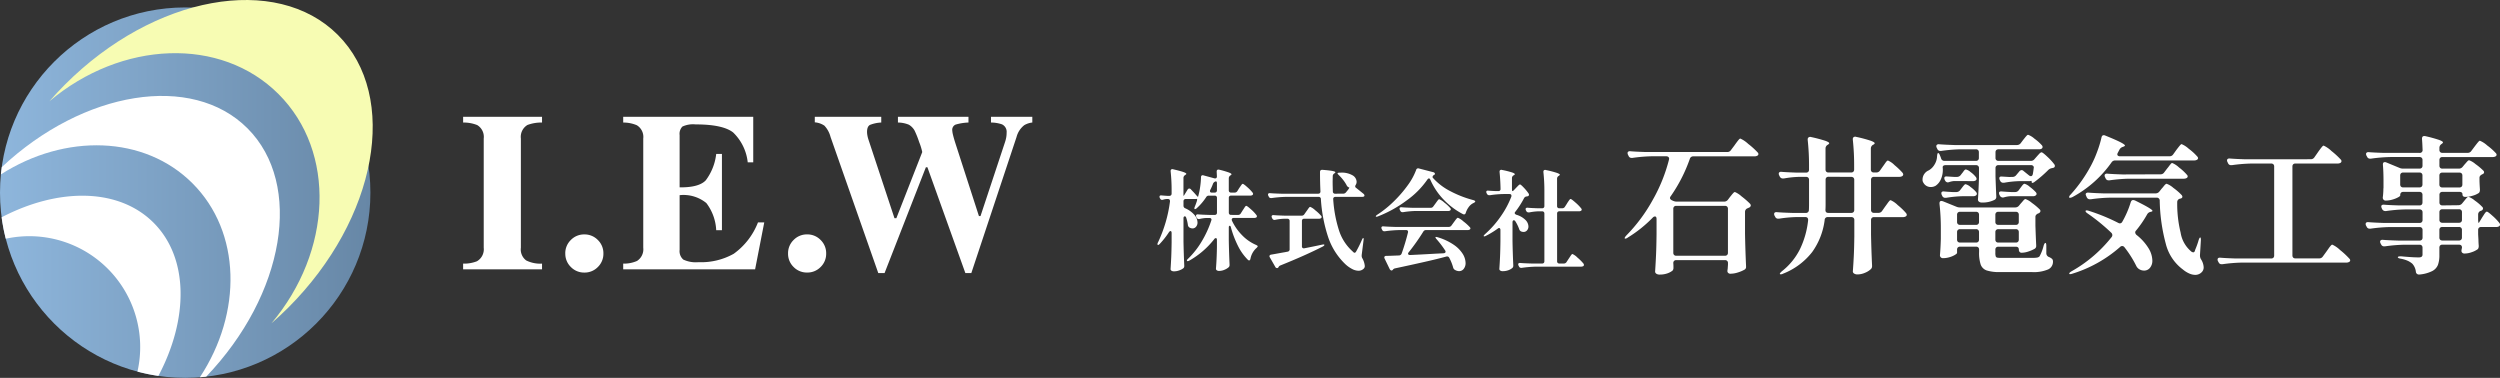
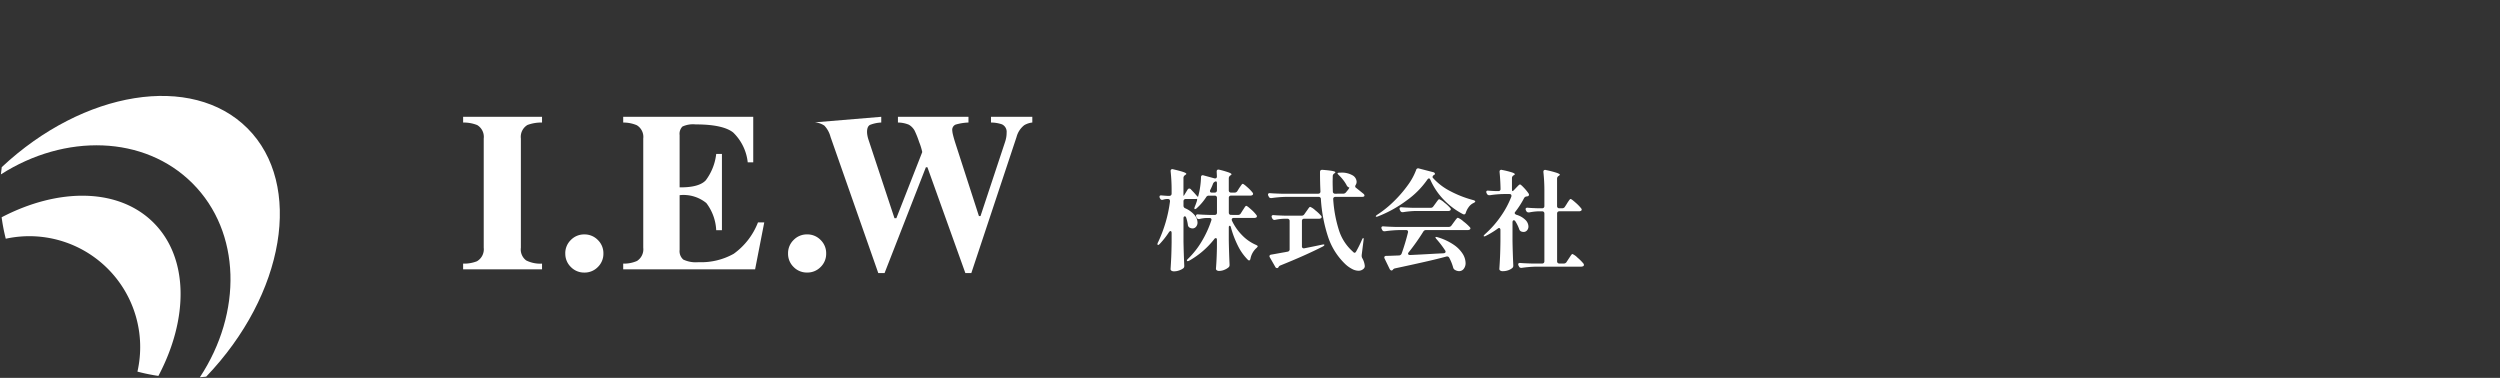
<svg xmlns="http://www.w3.org/2000/svg" width="321.23" height="48.55" viewBox="0 0 321.23 48.55">
  <rect x="0" y="0" width="321.23" height="48.55" fill="#333333" stroke="none" />
  <defs>
    <linearGradient id="linear-gradient" y1="0.5" x2="1" y2="0.5" gradientUnits="objectBoundingBox">
      <stop offset="0" stop-color="#8eb6dc" />
      <stop offset="1" stop-color="#6787a6" />
    </linearGradient>
  </defs>
  <g id="Group_22277" data-name="Group 22277" transform="translate(-74.893 -16.392)">
    <g id="Group_6" data-name="Group 6" transform="translate(41.116 16.392)">
      <g id="Group_5" data-name="Group 5" transform="translate(33.777)">
-         <circle id="Ellipse_1" data-name="Ellipse 1" cx="23.797" cy="23.797" r="23.797" transform="translate(0 0.956)" fill="url(#linear-gradient)" />
        <g id="Group_3" data-name="Group 3" transform="translate(6.345 0)">
          <g id="Group_2" data-name="Group 2" transform="translate(0 0)">
-             <path id="Path_1" data-name="Path 1" d="M165.189,105.234c-7.918-7.918-23.606-5.069-35.04,6.365q-1.061,1.061-2.023,2.169c9.255-7.8,22.021-8.349,29.45-.92s6.88,20.194-.92,29.45q1.106-.962,2.169-2.023C170.258,128.84,173.107,113.153,165.189,105.234Z" transform="translate(-128.125 -100.752)" fill="#f7fcb3" />
-           </g>
+             </g>
        </g>
        <g id="Group_4" data-name="Group 4" transform="translate(0.115 12.327)">
          <path id="Path_2" data-name="Path 2" d="M112.557,198.41c-7.133-7.133-21.057-4.852-31.573,4.988q-.064.463-.111.932c8.236-5.264,18.424-5.045,24.617,1.148,6.269,6.269,6.417,16.634.95,24.921.271-.021.541-.048.81-.078C117.359,219.766,119.766,205.619,112.557,198.41Z" transform="translate(-80.873 -194.25)" fill="#fff" />
          <path id="Path_3" data-name="Path 3" d="M101.114,294.97c-4.5-4.5-12.228-4.508-19.524-.7a23.7,23.7,0,0,0,.532,2.755A14.246,14.246,0,0,1,99.04,314.1a23.658,23.658,0,0,0,2.694.552C105.621,307.311,105.643,299.5,101.114,294.97Z" transform="translate(-81.495 -278.678)" fill="#fff" />
        </g>
      </g>
-       <path id="Path_41963" data-name="Path 41963" d="M-36.6-.736a4.471,4.471,0,0,0,1.77-.3,1.774,1.774,0,0,0,.878-1.742V-16.808a1.766,1.766,0,0,0-.835-1.728,4.7,4.7,0,0,0-1.812-.326V-19.6h10.139v.736a5.16,5.16,0,0,0-1.869.312,1.772,1.772,0,0,0-.85,1.742V-2.775a1.75,1.75,0,0,0,.68,1.628,4.02,4.02,0,0,0,2.039.411V0H-36.6Zm13.126-1.3a2.362,2.362,0,0,1,.715-1.735,2.362,2.362,0,0,1,1.735-.715,2.362,2.362,0,0,1,1.735.715,2.362,2.362,0,0,1,.715,1.735A2.362,2.362,0,0,1-19.286-.3a2.362,2.362,0,0,1-1.735.715A2.362,2.362,0,0,1-22.755-.3,2.362,2.362,0,0,1-23.47-2.039ZM-16.031,0V-.736a4.113,4.113,0,0,0,1.77-.34,1.775,1.775,0,0,0,.807-1.7V-16.808a1.752,1.752,0,0,0-.835-1.713,4.436,4.436,0,0,0-1.742-.34V-19.6H.678v5.848H-.03a6.261,6.261,0,0,0-1.876-3.837q-1.324-1.034-4.822-1.034a3.247,3.247,0,0,0-1.692.276,1.328,1.328,0,0,0-.361,1.1v6.712q2.478.028,3.356-.9A6.93,6.93,0,0,0-4.08-14.826h.736v9.8H-4.08a6.229,6.229,0,0,0-1.267-3.49A4.634,4.634,0,0,0-8.781-9.53v7.023a1.434,1.434,0,0,0,.474,1.253A3.784,3.784,0,0,0-6.36-.92,8.564,8.564,0,0,0-1.829-2,8.928,8.928,0,0,0,1.287-6.032h.807L.918,0ZM5.152-2.039a2.362,2.362,0,0,1,.715-1.735A2.362,2.362,0,0,1,7.6-4.489a2.362,2.362,0,0,1,1.735.715,2.362,2.362,0,0,1,.715,1.735A2.362,2.362,0,0,1,9.337-.3,2.362,2.362,0,0,1,7.6.411,2.362,2.362,0,0,1,5.867-.3,2.362,2.362,0,0,1,5.152-2.039ZM17.127-19.6v.736a4.493,4.493,0,0,0-1.437.3q-.389.2-.389.906a2.6,2.6,0,0,0,.042.432,3.92,3.92,0,0,0,.127.517L18.826-6.57h.241l3.328-8.5a7.509,7.509,0,0,0-.4-1.289,11.4,11.4,0,0,0-.6-1.5,2.048,2.048,0,0,0-.715-.722,3.8,3.8,0,0,0-1.409-.283V-19.6h9.063v.736a6.653,6.653,0,0,0-1.664.269.732.732,0,0,0-.418.765,3.05,3.05,0,0,0,.092.545q.092.4.319,1.112l3.016,9.332h.2l3.158-9.53a4.371,4.371,0,0,0,.142-.545,3.374,3.374,0,0,0,.057-.644,1.057,1.057,0,0,0-.609-1.076,4.421,4.421,0,0,0-1.4-.227V-19.6h5.31v.736a2.6,2.6,0,0,0-1.034.34,2.842,2.842,0,0,0-.991,1.515L28.7.481h-.765L23.06-13.112h-.2L17.552.481h-.807L10.613-17.006a3.339,3.339,0,0,0-.793-1.458,2.565,2.565,0,0,0-1.232-.425V-19.6Z" transform="translate(129.884 34.608)" fill="#fff" />
+       <path id="Path_41963" data-name="Path 41963" d="M-36.6-.736a4.471,4.471,0,0,0,1.77-.3,1.774,1.774,0,0,0,.878-1.742V-16.808a1.766,1.766,0,0,0-.835-1.728,4.7,4.7,0,0,0-1.812-.326V-19.6h10.139v.736a5.16,5.16,0,0,0-1.869.312,1.772,1.772,0,0,0-.85,1.742V-2.775a1.75,1.75,0,0,0,.68,1.628,4.02,4.02,0,0,0,2.039.411V0H-36.6Zm13.126-1.3a2.362,2.362,0,0,1,.715-1.735,2.362,2.362,0,0,1,1.735-.715,2.362,2.362,0,0,1,1.735.715,2.362,2.362,0,0,1,.715,1.735A2.362,2.362,0,0,1-19.286-.3a2.362,2.362,0,0,1-1.735.715A2.362,2.362,0,0,1-22.755-.3,2.362,2.362,0,0,1-23.47-2.039ZM-16.031,0V-.736a4.113,4.113,0,0,0,1.77-.34,1.775,1.775,0,0,0,.807-1.7V-16.808a1.752,1.752,0,0,0-.835-1.713,4.436,4.436,0,0,0-1.742-.34V-19.6H.678v5.848H-.03a6.261,6.261,0,0,0-1.876-3.837q-1.324-1.034-4.822-1.034a3.247,3.247,0,0,0-1.692.276,1.328,1.328,0,0,0-.361,1.1v6.712q2.478.028,3.356-.9A6.93,6.93,0,0,0-4.08-14.826h.736v9.8H-4.08a6.229,6.229,0,0,0-1.267-3.49A4.634,4.634,0,0,0-8.781-9.53v7.023a1.434,1.434,0,0,0,.474,1.253A3.784,3.784,0,0,0-6.36-.92,8.564,8.564,0,0,0-1.829-2,8.928,8.928,0,0,0,1.287-6.032h.807L.918,0ZM5.152-2.039a2.362,2.362,0,0,1,.715-1.735A2.362,2.362,0,0,1,7.6-4.489a2.362,2.362,0,0,1,1.735.715,2.362,2.362,0,0,1,.715,1.735A2.362,2.362,0,0,1,9.337-.3,2.362,2.362,0,0,1,7.6.411,2.362,2.362,0,0,1,5.867-.3,2.362,2.362,0,0,1,5.152-2.039ZM17.127-19.6v.736a4.493,4.493,0,0,0-1.437.3q-.389.2-.389.906a2.6,2.6,0,0,0,.042.432,3.92,3.92,0,0,0,.127.517L18.826-6.57h.241l3.328-8.5a7.509,7.509,0,0,0-.4-1.289,11.4,11.4,0,0,0-.6-1.5,2.048,2.048,0,0,0-.715-.722,3.8,3.8,0,0,0-1.409-.283V-19.6h9.063v.736a6.653,6.653,0,0,0-1.664.269.732.732,0,0,0-.418.765,3.05,3.05,0,0,0,.092.545q.092.4.319,1.112l3.016,9.332h.2l3.158-9.53a4.371,4.371,0,0,0,.142-.545,3.374,3.374,0,0,0,.057-.644,1.057,1.057,0,0,0-.609-1.076,4.421,4.421,0,0,0-1.4-.227V-19.6h5.31v.736a2.6,2.6,0,0,0-1.034.34,2.842,2.842,0,0,0-.991,1.515L28.7.481h-.765L23.06-13.112h-.2L17.552.481h-.807L10.613-17.006a3.339,3.339,0,0,0-.793-1.458,2.565,2.565,0,0,0-1.232-.425Z" transform="translate(129.884 34.608)" fill="#fff" />
      <path id="Path_41965" data-name="Path 41965" d="M10.976-5.992a.4.4,0,0,0,.35-.2l.238-.378q.07-.1.175-.266a2.552,2.552,0,0,1,.168-.245.168.168,0,0,1,.119-.077q.112,0,.609.448a4.824,4.824,0,0,1,.693.728.308.308,0,0,1,.07.168.2.2,0,0,1-.07.14.519.519,0,0,1-.28.07H10.43a.306.306,0,0,0-.2.056.186.186,0,0,0-.07.154.842.842,0,0,0,.028.14,6.767,6.767,0,0,0,1.316,1.883,5.551,5.551,0,0,0,1.764,1.225q.238.112.238.182a.6.6,0,0,1-.168.224,2.465,2.465,0,0,0-.77,1.372q-.042.224-.182.224a.268.268,0,0,1-.168-.1,6.706,6.706,0,0,1-1.26-1.778,12.9,12.9,0,0,1-.91-2.394q-.042-.182-.154-.182-.042,0-.077.056a.289.289,0,0,0-.035.154v1.666q.028,1.512.1,3.094V.462a.363.363,0,0,1-.112.266,1.855,1.855,0,0,1-.546.329,1.733,1.733,0,0,1-.672.147.5.5,0,0,1-.315-.084.246.246,0,0,1-.105-.2q.1-1.232.126-2.744v-.938q0-.252-.14-.252a.268.268,0,0,0-.21.14A10.861,10.861,0,0,1,4.718-.126Q4.48,0,4.41-.084A.057.057,0,0,1,4.4-.126q0-.1.154-.238A10.625,10.625,0,0,0,6.3-2.583,13.249,13.249,0,0,0,7.532-5.264.444.444,0,0,0,7.56-5.39a.186.186,0,0,0-.07-.154.306.306,0,0,0-.2-.056H6.958a4.49,4.49,0,0,0-.924.126.364.364,0,0,1-.112.014.3.3,0,0,1-.266-.182l-.042-.084a.373.373,0,0,1-.042-.168.154.154,0,0,1,.07-.133.282.282,0,0,1,.2-.035q.476.042,1.442.07h.686a.293.293,0,0,0,.217-.077.293.293,0,0,0,.077-.217v-1.89a.293.293,0,0,0-.077-.217.293.293,0,0,0-.217-.077H7.224a.375.375,0,0,0-.35.2A7.222,7.222,0,0,1,5.67-6.86a.4.4,0,0,1-.238.126q-.07,0-.07-.084a.587.587,0,0,1,.056-.238q.084-.2.14-.357t.1-.287q.112-.35.014-.35L5.5-8.036H4.256a.293.293,0,0,0-.217.077.293.293,0,0,0-.077.217v.56a.342.342,0,0,0,.224.336,3.294,3.294,0,0,1,1.2.875,1.543,1.543,0,0,1,.378.945.811.811,0,0,1-.189.553.583.583,0,0,1-.455.217A.82.82,0,0,1,4.69-4.4a.467.467,0,0,1-.168-.35,5.29,5.29,0,0,0-.21-.882Q4.256-5.81,4.13-5.81a.146.146,0,0,0-.119.063.279.279,0,0,0-.049.175v3q.028,1.512.1,3.094V.6a.345.345,0,0,1-.126.266,1.877,1.877,0,0,1-.532.273,1.964,1.964,0,0,1-.658.119.563.563,0,0,1-.329-.084A.239.239,0,0,1,2.3.98Q2.352.2,2.387-.56t.049-1.9v-1.2A.408.408,0,0,0,2.4-3.85.112.112,0,0,0,2.3-3.92q-.1,0-.21.154A10.572,10.572,0,0,1,.924-2.282q-.182.2-.28.126A.114.114,0,0,1,.616-2.24a.474.474,0,0,1,.07-.224,17.4,17.4,0,0,0,1.54-5.25V-7.77q0-.266-.28-.266H1.82a1.921,1.921,0,0,0-.462.084.842.842,0,0,1-.14.028.269.269,0,0,1-.252-.168l-.042-.07A.373.373,0,0,1,.882-8.33q0-.2.28-.168.238.028.742.056h.238a.293.293,0,0,0,.217-.077.293.293,0,0,0,.077-.217v-.336a22.477,22.477,0,0,0-.126-2.52v-.056a.221.221,0,0,1,.084-.189.268.268,0,0,1,.238-.021q.952.224,1.323.357t.371.231q0,.056-.112.126l-.056.042a.417.417,0,0,0-.2.35v2.016q0,.294.028.294H4l.49-.8a.253.253,0,0,1,.224-.14.282.282,0,0,1,.2.1q.07.084.266.287t.35.385a3.407,3.407,0,0,0,.294.308.057.057,0,0,0,.014-.042A8.627,8.627,0,0,0,6.1-9.576a10.44,10.44,0,0,0,.112-1.246.273.273,0,0,1,.084-.231.268.268,0,0,1,.238-.021l1.386.378a.364.364,0,0,0,.112.014q.224,0,.224-.266l-.028-.588v-.028q0-.252.224-.252a.364.364,0,0,1,.112.014,12.259,12.259,0,0,1,1.225.357q.343.133.343.231,0,.056-.112.126l-.056.042a.426.426,0,0,0-.182.35v1.54a.293.293,0,0,0,.077.217.293.293,0,0,0,.217.077h.462a.4.4,0,0,0,.35-.2l.224-.364q.07-.1.175-.252t.168-.231a.168.168,0,0,1,.119-.077q.112,0,.588.427a5.115,5.115,0,0,1,.672.693.308.308,0,0,1,.07.168.2.2,0,0,1-.084.154.519.519,0,0,1-.28.07H10.08a.293.293,0,0,0-.217.077.293.293,0,0,0-.077.217v1.89a.293.293,0,0,0,.077.217.293.293,0,0,0,.217.077Zm-3.01-2.87a.293.293,0,0,0,.217-.077.293.293,0,0,0,.077-.217v-.882a.411.411,0,0,0-.042-.217q-.042-.063-.154-.035a.542.542,0,0,0-.294.252,6.528,6.528,0,0,1-.364.826.348.348,0,0,0-.042.154q0,.2.252.2Zm16.506.14a.451.451,0,0,0,.364-.168l.252-.308a1.624,1.624,0,0,0,.147-.217q.049-.091.021-.105L25.2-9.534a.51.51,0,0,1-.28-.28,4.458,4.458,0,0,0-.441-.672,5.588,5.588,0,0,0-.553-.616q-.2-.2-.168-.252l.028-.028a.689.689,0,0,1,.266-.042h.084a2.79,2.79,0,0,1,1.561.35,1,1,0,0,1,.511.826.735.735,0,0,1-.112.392.385.385,0,0,0-.07.2.209.209,0,0,0,.112.182l.938.756a.311.311,0,0,1,.14.238.135.135,0,0,1-.084.126.6.6,0,0,1-.238.042h-3.4a.3.3,0,0,0-.231.084.275.275,0,0,0-.063.224,16.478,16.478,0,0,0,.721,3.927,6.129,6.129,0,0,0,1.687,2.695l.224.21a.2.2,0,0,0,.126.042q.1,0,.2-.182.378-.672.728-1.47.112-.266.182-.238.042.014.042.126a.87.87,0,0,1-.014.168l-.238,1.9v.1a.621.621,0,0,0,.07.28A2.49,2.49,0,0,1,27.258.56.454.454,0,0,1,27.132.9a.933.933,0,0,1-.686.28,1.8,1.8,0,0,1-.84-.238,3.863,3.863,0,0,1-.812-.574,8.568,8.568,0,0,1-2.24-3.5,19.283,19.283,0,0,1-.938-4.9.27.27,0,0,0-.294-.28H17.136a15.08,15.08,0,0,0-1.848.154H15.2a.288.288,0,0,1-.28-.182l-.056-.112a.373.373,0,0,1-.042-.168.154.154,0,0,1,.07-.133.282.282,0,0,1,.2-.035q.476.042,1.442.07h4.732q.294,0,.294-.308-.056-1.064-.056-2.478,0-.308.336-.28,1.638.126,1.638.308,0,.056-.1.126l-.056.042a.4.4,0,0,0-.182.35l-.014.686q0,.406.028,1.274a.27.27,0,0,0,.294.28ZM19.138-5.894a.4.4,0,0,0,.35-.182l.266-.378q.084-.112.189-.266a2.214,2.214,0,0,1,.175-.231.189.189,0,0,1,.126-.077,2.081,2.081,0,0,1,.644.434,5.309,5.309,0,0,1,.756.714.214.214,0,0,1,.07.154.2.2,0,0,1-.084.154.492.492,0,0,1-.266.07h-1.89a.293.293,0,0,0-.217.077.293.293,0,0,0-.077.217V-1.96a.258.258,0,0,0,.084.21.28.28,0,0,0,.238.042q1.148-.224,2.254-.462a1.837,1.837,0,0,1,.21-.028q.084,0,.1.056v.014q0,.084-.21.2Q19.642-.8,16.436.49A.427.427,0,0,0,16.2.672a.326.326,0,0,1-.056.084.176.176,0,0,1-.154.084A.26.26,0,0,1,15.75.672l-.686-1.2a.241.241,0,0,1-.056-.154q0-.168.224-.21.35-.056,1.484-.266.2-.028.616-.112A.3.3,0,0,0,17.6-1.6V-5.208a.293.293,0,0,0-.077-.217A.293.293,0,0,0,17.3-5.5h-.462a6.71,6.71,0,0,0-1.092.14l-.084.014a.314.314,0,0,1-.294-.2l-.042-.084a.373.373,0,0,1-.042-.168.154.154,0,0,1,.07-.133.282.282,0,0,1,.2-.035q.476.042,1.442.07ZM35.686-10.5q-.084-.182-.182-.182t-.2.14a10.949,10.949,0,0,1-2.674,2.695A15.645,15.645,0,0,1,28.966-5.81q-.252.1-.294.014V-5.81q0-.084.21-.224a13.5,13.5,0,0,0,2.086-1.68A15.547,15.547,0,0,0,32.76-9.779a8.121,8.121,0,0,0,1.092-1.981.268.268,0,0,1,.364-.2l1.834.476a.259.259,0,0,1,.161.084.211.211,0,0,1,.063.14q0,.084-.126.126-.182.14-.182.266a.151.151,0,0,0,.042.112A7.721,7.721,0,0,0,38.276-9.03,13.736,13.736,0,0,0,41.188-7.9a.8.8,0,0,1,.2.084.119.119,0,0,1,.063.1q-.014.1-.238.2a1.608,1.608,0,0,0-.6.511,2.557,2.557,0,0,0-.378.735q-.056.21-.224.21a.348.348,0,0,1-.154-.042,9.4,9.4,0,0,1-2.464-1.855A8.754,8.754,0,0,1,35.686-10.5Zm-1.848,4a11.7,11.7,0,0,0-1.652.154H32.1a.288.288,0,0,1-.28-.182l-.056-.112a.373.373,0,0,1-.042-.168.154.154,0,0,1,.07-.133.282.282,0,0,1,.2-.035q.476.042,1.442.07h2.282a.4.4,0,0,0,.35-.182l.266-.364.182-.252a2.887,2.887,0,0,1,.182-.231.189.189,0,0,1,.126-.077,2.173,2.173,0,0,1,.658.434,4.913,4.913,0,0,1,.756.7.214.214,0,0,1,.07.154.19.19,0,0,1-.056.14.386.386,0,0,1-.28.084ZM32.9-1.19a.29.29,0,0,0-.084.182.143.143,0,0,0,.07.119.338.338,0,0,0,.2.049q1.526-.07,3.178-.168l1.12-.056q.252-.028.252-.2a.261.261,0,0,0-.056-.168A12.376,12.376,0,0,0,36.484-2.87a.67.67,0,0,1-.154-.252q0-.042.084-.042a.812.812,0,0,1,.21.042,7.272,7.272,0,0,1,2.065.966A4.008,4.008,0,0,1,39.851-.973,2.3,2.3,0,0,1,40.208.182a1.163,1.163,0,0,1-.238.756.742.742,0,0,1-.6.294,1.087,1.087,0,0,1-.518-.154A.483.483,0,0,1,38.612.77a5.815,5.815,0,0,0-.5-1.246.3.3,0,0,0-.266-.182.364.364,0,0,0-.112.014q-1.064.294-2.793.686T31.178.868a.5.5,0,0,0-.28.14.4.4,0,0,1-.07.084.19.19,0,0,1-.14.056.211.211,0,0,1-.126-.056.413.413,0,0,1-.112-.14l-.644-1.33a.348.348,0,0,1-.042-.154.18.18,0,0,1,.063-.14.277.277,0,0,1,.189-.056l.532-.014,1.106-.042a.375.375,0,0,0,.336-.238,27.2,27.2,0,0,0,.812-2.7.31.31,0,0,0,.014-.1q0-.224-.266-.224H31.7a15.08,15.08,0,0,0-1.848.154h-.084a.288.288,0,0,1-.28-.182l-.056-.112a.348.348,0,0,1-.042-.154.168.168,0,0,1,.07-.147.282.282,0,0,1,.2-.035q.49.042,1.456.07h6.916a.415.415,0,0,0,.364-.182l.294-.406q.056-.07.182-.245a2.208,2.208,0,0,1,.21-.259.229.229,0,0,1,.14-.084,2.441,2.441,0,0,1,.7.462,6.086,6.086,0,0,1,.826.742.242.242,0,0,1,.084.168.191.191,0,0,1-.084.14.519.519,0,0,1-.28.07H35.14a.387.387,0,0,0-.364.2A27.739,27.739,0,0,1,32.9-1.19ZM46.606-5.166a.236.236,0,0,0-.2-.14.143.143,0,0,0-.119.07.338.338,0,0,0-.049.2v2.422q.028,1.526.1,3.08v.07a.375.375,0,0,1-.126.294,1.691,1.691,0,0,1-.518.287,2.046,2.046,0,0,1-.714.119.529.529,0,0,1-.322-.084.242.242,0,0,1-.112-.2q.056-.8.091-1.575t.049-1.967V-4.06a.311.311,0,0,0-.049-.182.143.143,0,0,0-.119-.07.29.29,0,0,0-.182.084,11.6,11.6,0,0,1-1.512.924q-.21.112-.28.042-.014,0-.014-.028,0-.056.182-.238A12.728,12.728,0,0,0,44.723-5.8a11.783,11.783,0,0,0,1.365-2.541.364.364,0,0,0,.014-.112q0-.224-.266-.224h-.742a13.267,13.267,0,0,0-1.764.154h-.07a.326.326,0,0,1-.308-.182l-.042-.084a.348.348,0,0,1-.042-.154q0-.2.266-.168.322.028.938.056h.336a.26.26,0,0,0,.294-.294q-.028-1.218-.126-2.156v-.056a.221.221,0,0,1,.084-.189.268.268,0,0,1,.238-.021,11.231,11.231,0,0,1,1.288.322q.35.126.35.224,0,.056-.112.126l-.056.028a.407.407,0,0,0-.2.364v1.358q0,.294.07.294t.21-.154l.252-.266q.07-.07.245-.252t.259-.182q.1,0,.5.427a5.743,5.743,0,0,1,.609.749.33.33,0,0,1,.042.14.2.2,0,0,1-.154.2.528.528,0,0,1-.168.028.428.428,0,0,0-.322.238,11.256,11.256,0,0,1-1.106,1.722.242.242,0,0,0-.084.168q0,.126.21.224a2.7,2.7,0,0,1,1.169.665,1.231,1.231,0,0,1,.385.833.737.737,0,0,1-.182.511.578.578,0,0,1-.448.2.914.914,0,0,1-.322-.07.479.479,0,0,1-.238-.294A4.683,4.683,0,0,0,46.606-5.166Zm6.02-1.68a.4.4,0,0,0,.35-.2l.252-.392q.056-.1.168-.266t.182-.252q.07-.084.126-.084.112,0,.63.462a5.7,5.7,0,0,1,.728.742.308.308,0,0,1,.07.168.191.191,0,0,1-.084.14.519.519,0,0,1-.28.07H52.262a.293.293,0,0,0-.217.077.293.293,0,0,0-.077.217V-.042a.293.293,0,0,0,.077.217.293.293,0,0,0,.217.077h.574a.4.4,0,0,0,.35-.2l.266-.406q.07-.1.182-.273a2.726,2.726,0,0,1,.182-.259q.07-.084.126-.084a2.113,2.113,0,0,1,.651.469,5.742,5.742,0,0,1,.763.763.261.261,0,0,1,.056.168.186.186,0,0,1-.07.154.621.621,0,0,1-.28.07H49.28a15.08,15.08,0,0,0-1.848.154h-.084a.288.288,0,0,1-.28-.182L47.012.518A.373.373,0,0,1,46.97.35a.154.154,0,0,1,.07-.133.282.282,0,0,1,.2-.035q.476.042,1.442.07h1.358a.293.293,0,0,0,.217-.077.293.293,0,0,0,.077-.217V-6.16a.293.293,0,0,0-.077-.217.293.293,0,0,0-.217-.077h-.5a7.153,7.153,0,0,0-1.148.14H48.3a.315.315,0,0,1-.294-.182l-.042-.084a.373.373,0,0,1-.042-.168.154.154,0,0,1,.07-.133.282.282,0,0,1,.2-.035q.434.042,1.316.07h.532a.293.293,0,0,0,.217-.077.293.293,0,0,0,.077-.217V-8.974a22.477,22.477,0,0,0-.126-2.52v-.056a.221.221,0,0,1,.084-.189.268.268,0,0,1,.238-.021,12.862,12.862,0,0,1,1.407.364q.385.14.385.238,0,.042-.112.126L52.164-11a.4.4,0,0,0-.2.35V-7.14a.293.293,0,0,0,.077.217.293.293,0,0,0,.217.077Z" transform="translate(181.884 33.608)" fill="#fff" />
-       <path id="Path_41964" data-name="Path 41964" d="M18.411-7.7a.613.613,0,0,0,.494-.228l.285-.38q.1-.114.209-.256a3.11,3.11,0,0,1,.228-.257.311.311,0,0,1,.19-.114,3.06,3.06,0,0,1,.855.561,10.067,10.067,0,0,1,1.083.941.411.411,0,0,1,.1.209.322.322,0,0,1-.171.266l-.247.114a.487.487,0,0,0-.323.456v2.793q.038,2.09.133,4.161V.646a.392.392,0,0,1-.209.4A4.1,4.1,0,0,1,20.2,1.4a3.129,3.129,0,0,1-.931.162.392.392,0,0,1-.361-.152.308.308,0,0,1-.057-.19A1.6,1.6,0,0,1,18.886.95q0-.019.038-.551V.209a.4.4,0,0,0-.1-.294.4.4,0,0,0-.294-.1H12.293a.4.4,0,0,0-.294.1.4.4,0,0,0-.1.294V.228q.019.19.019.437V.817a.507.507,0,0,1-.114.342,2.162,2.162,0,0,1-.674.361,2.912,2.912,0,0,1-.979.152.719.719,0,0,1-.437-.114.329.329,0,0,1-.152-.266Q9.633.209,9.681-.855t.066-2.679V-5.453q0-.342-.209-.342a.425.425,0,0,0-.285.152A16.326,16.326,0,0,1,6.042-3.078a.594.594,0,0,1-.3.133q-.095,0-.095-.057,0-.114.228-.361A20.854,20.854,0,0,0,9.263-7.932a20.928,20.928,0,0,0,2.08-5.159l.019-.114a.29.29,0,0,0-.1-.237.421.421,0,0,0-.275-.086H9.158a20.466,20.466,0,0,0-2.508.209H6.536a.39.39,0,0,1-.38-.247l-.076-.152a.506.506,0,0,1-.057-.228.209.209,0,0,1,.095-.181.382.382,0,0,1,.266-.047q.646.057,1.957.1H18.829a.546.546,0,0,0,.475-.247l.456-.608q.076-.114.266-.37t.3-.38q.114-.124.19-.124a3.684,3.684,0,0,1,1.007.684,9.518,9.518,0,0,1,1.2,1.083.328.328,0,0,1,.114.228.259.259,0,0,1-.114.19.744.744,0,0,1-.4.1H14.478a.444.444,0,0,0-.456.323A19.8,19.8,0,0,1,11.571-8.4a.418.418,0,0,0-.1.228q0,.171.247.3l.171.076a1.136,1.136,0,0,0,.475.095Zm.114,6.954a.4.4,0,0,0,.294-.1.4.4,0,0,0,.1-.294V-6.764a.4.4,0,0,0-.1-.294.4.4,0,0,0-.294-.1H12.293a.4.4,0,0,0-.294.1.4.4,0,0,0-.1.294V-1.14a.4.4,0,0,0,.1.294.4.4,0,0,0,.294.1Zm19.456-10.7a.546.546,0,0,0,.475-.247l.361-.513q.114-.152.256-.361a3.006,3.006,0,0,1,.237-.314.256.256,0,0,1,.171-.1,2.7,2.7,0,0,1,.855.6,9.13,9.13,0,0,1,1.007.959.418.418,0,0,1,.1.228.272.272,0,0,1-.114.209.7.7,0,0,1-.38.1H37.7a.4.4,0,0,0-.295.1.4.4,0,0,0-.1.295V-6.65a.4.4,0,0,0,.1.294.4.4,0,0,0,.295.1h.551a.546.546,0,0,0,.475-.247l.4-.57q.114-.152.276-.38a3.768,3.768,0,0,1,.257-.332.256.256,0,0,1,.171-.1,3.049,3.049,0,0,1,.912.636A8.128,8.128,0,0,1,41.8-6.232.418.418,0,0,1,41.9-6a.259.259,0,0,1-.114.19.7.7,0,0,1-.38.1H37.7a.4.4,0,0,0-.295.1.4.4,0,0,0-.1.294v1.805q.038,2,.133,4.009V.608a.493.493,0,0,1-.152.361,2.376,2.376,0,0,1-.76.475,2.435,2.435,0,0,1-.95.209.764.764,0,0,1-.447-.114.325.325,0,0,1-.161-.266q.076-1.026.124-2.014t.067-2.508V-5.32a.4.4,0,0,0-.1-.294.4.4,0,0,0-.294-.1h-3a.376.376,0,0,0-.418.38,8.962,8.962,0,0,1-1.605,4.113,8.809,8.809,0,0,1-3.753,2.784.6.6,0,0,1-.257.076.2.2,0,0,1-.142-.038V1.558q0-.076.247-.3A8.356,8.356,0,0,0,28.177-1.6,11.3,11.3,0,0,0,29.222-5.3v-.057q0-.361-.38-.361H27.8a16.927,16.927,0,0,0-2.318.209h-.114a.39.39,0,0,1-.38-.247l-.076-.133a.473.473,0,0,1-.057-.209q0-.285.38-.247.646.057,1.957.095h1.729a.367.367,0,0,0,.4-.38q.019-.266.019-.779v-3.078a.4.4,0,0,0-.1-.295.4.4,0,0,0-.294-.1h-.874a12.5,12.5,0,0,0-1.976.209h-.114a.428.428,0,0,1-.4-.247l-.076-.152a.506.506,0,0,1-.057-.228.209.209,0,0,1,.095-.181.382.382,0,0,1,.266-.047q.646.057,1.957.1h1.178a.4.4,0,0,0,.294-.1.4.4,0,0,0,.1-.295v-.38a30.5,30.5,0,0,0-.171-3.42v-.076a.3.3,0,0,1,.114-.256A.364.364,0,0,1,29.6-16a18.672,18.672,0,0,1,1.833.484q.5.181.5.314,0,.076-.152.171l-.057.038a.536.536,0,0,0-.266.475v2.679a.4.4,0,0,0,.1.295.4.4,0,0,0,.295.1h2.888a.4.4,0,0,0,.294-.1.4.4,0,0,0,.1-.295v-.4a30.5,30.5,0,0,0-.171-3.42v-.076a.3.3,0,0,1,.114-.256.364.364,0,0,1,.323-.029,16.982,16.982,0,0,1,1.862.494q.513.19.513.323,0,.076-.152.171l-.076.038a.552.552,0,0,0-.266.494v2.66a.4.4,0,0,0,.1.295.4.4,0,0,0,.295.1Zm-6.118.551a.4.4,0,0,0-.295.1.4.4,0,0,0-.1.295V-7.41q0,.494-.019.741v.057q0,.361.38.361h2.926a.4.4,0,0,0,.294-.1.4.4,0,0,0,.1-.294v-3.838a.4.4,0,0,0-.1-.295.4.4,0,0,0-.294-.1Zm23.6.019a.58.58,0,0,0,.494-.228l.4-.475a.421.421,0,0,1,.3-.171.345.345,0,0,1,.247.114l.684.551a.46.46,0,0,0,.247.114q.209,0,.266-.3.076-.437.1-.684l.019-.114a.29.29,0,0,0-.1-.238.421.421,0,0,0-.276-.086H53.694a.4.4,0,0,0-.295.1.4.4,0,0,0-.1.295v1.064q.057,1.672.1,2.508v.1a.408.408,0,0,1-.19.38,3.363,3.363,0,0,1-1.653.361.561.561,0,0,1-.389-.114.352.352,0,0,1-.124-.266q.076-1.045.133-2.812v-1.216a.4.4,0,0,0-.1-.295.4.4,0,0,0-.295-.1H46.911q-.4,0-.4.285a1.434,1.434,0,0,1,.019.266,2.97,2.97,0,0,1-.257,1.283,1.932,1.932,0,0,1-.655.807,1.231,1.231,0,0,1-.646.171,1.076,1.076,0,0,1-.5-.123,1.037,1.037,0,0,1-.389-.351L44-10.184a.675.675,0,0,1-.076-.3v-.095a1.294,1.294,0,0,1,.8-1.14,2.018,2.018,0,0,0,.732-.732,2.135,2.135,0,0,0,.333-1.073q.038-.418.133-.418.133,0,.247.323a2.787,2.787,0,0,1,.133.342.436.436,0,0,0,.437.342h4.028a.4.4,0,0,0,.295-.1.4.4,0,0,0,.1-.295v-.7a.4.4,0,0,0-.1-.294.4.4,0,0,0-.295-.1H48.83a20.466,20.466,0,0,0-2.508.209h-.114a.39.39,0,0,1-.38-.247l-.076-.152a.473.473,0,0,1-.057-.209.227.227,0,0,1,.1-.2.382.382,0,0,1,.266-.048q.665.057,1.976.1H56.05a.6.6,0,0,0,.494-.247l.3-.4.228-.285a3.64,3.64,0,0,1,.247-.285.262.262,0,0,1,.171-.1,2.528,2.528,0,0,1,.817.5,6,6,0,0,1,.95.845.411.411,0,0,1,.095.209.291.291,0,0,1-.095.209.632.632,0,0,1-.342.1H53.694a.4.4,0,0,0-.295.1.4.4,0,0,0-.1.294v.7a.4.4,0,0,0,.1.295.4.4,0,0,0,.295.1h4.123a.58.58,0,0,0,.494-.228l.285-.323q.1-.114.3-.333t.323-.219q.133,0,.731.561a7.31,7.31,0,0,1,.9.979.327.327,0,0,1,.076.209.244.244,0,0,1-.209.247l-.152.038a.875.875,0,0,0-.475.228,15.955,15.955,0,0,1-1.748,1.52.678.678,0,0,1-.285.152.106.106,0,0,1-.1-.057.188.188,0,0,1-.01-.133v-.019q0-.076-.152-.038a.576.576,0,0,1-.171.019H56.373a12.5,12.5,0,0,0-1.976.209h-.114a.415.415,0,0,1-.38-.247l-.057-.114a.506.506,0,0,1-.057-.228q0-.247.361-.209l.931.057Zm-7.486.532a2.454,2.454,0,0,0-.627.133.6.6,0,0,1-.171.038.4.4,0,0,1-.361-.247l-.038-.076a.506.506,0,0,1-.057-.228q0-.247.361-.209l.893.057h.361a.6.6,0,0,0,.494-.247L49-11.343a1.638,1.638,0,0,0,.161-.209,1.214,1.214,0,0,1,.181-.218.232.232,0,0,1,.152-.067,1.5,1.5,0,0,1,.608.342,3.234,3.234,0,0,1,.665.627.434.434,0,0,1,.1.247.236.236,0,0,1-.076.171.567.567,0,0,1-.38.114ZM55.252-8.4a3.889,3.889,0,0,0-.874.152.494.494,0,0,1-.152.019.434.434,0,0,1-.361-.228l-.057-.114a.506.506,0,0,1-.057-.228q0-.247.38-.209.4.038,1.159.076H55.8a.564.564,0,0,0,.494-.247l.209-.285.171-.228a1.583,1.583,0,0,1,.2-.228.251.251,0,0,1,.161-.076,1.788,1.788,0,0,1,.675.4,5.329,5.329,0,0,1,.769.684.411.411,0,0,1,.1.209.236.236,0,0,1-.076.171.477.477,0,0,1-.38.133ZM48.26-8.93a.6.6,0,0,0,.494-.247l.19-.247q.076-.1.161-.209a1.946,1.946,0,0,1,.181-.209.262.262,0,0,1,.171-.1,1.626,1.626,0,0,1,.636.361,3.94,3.94,0,0,1,.713.646.418.418,0,0,1,.1.228.272.272,0,0,1-.114.209.541.541,0,0,1-.323.1H49.115a15.212,15.212,0,0,0-2.166.209h-.114a.415.415,0,0,1-.38-.247L46.4-8.55a.506.506,0,0,1-.057-.228q0-.266.361-.228t1.083.076Zm7.562,1.976a.613.613,0,0,0,.494-.228l.247-.3q.095-.095.285-.323t.3-.228a2.6,2.6,0,0,1,.826.494,7.61,7.61,0,0,1,1,.836.291.291,0,0,1,.1.209.316.316,0,0,1-.152.247.418.418,0,0,1-.171.076.833.833,0,0,0-.247.19.416.416,0,0,0-.076.266v1.1q.057,1.691.1,2.489v.1a.408.408,0,0,1-.19.38,4.266,4.266,0,0,1-.807.352,2.773,2.773,0,0,1-.865.161.341.341,0,0,1-.266-.1.422.422,0,0,1-.1-.295q0-.38-.4-.38H53.675a.4.4,0,0,0-.294.1.4.4,0,0,0-.1.294v.38a1.5,1.5,0,0,0,.047.465.258.258,0,0,0,.181.162A2.111,2.111,0,0,0,54-.475h4.066a3.294,3.294,0,0,0,.589-.038.578.578,0,0,0,.3-.152,5.675,5.675,0,0,0,.532-1.387q.114-.342.228-.342t.114.4v.931a.524.524,0,0,0,.323.475,1.308,1.308,0,0,1,.437.266.525.525,0,0,1,.095.342,1.076,1.076,0,0,1-.618.988,4.7,4.7,0,0,1-2.118.342H53.884a5.256,5.256,0,0,1-1.72-.209A1.257,1.257,0,0,1,51.4.4a4.834,4.834,0,0,1-.209-1.653V-1.52a.4.4,0,0,0-.1-.294.4.4,0,0,0-.294-.1H48.754a.4.4,0,0,0-.294.1.4.4,0,0,0-.1.294v.4q0,.1-.276.266a2.852,2.852,0,0,1-.694.294,2.876,2.876,0,0,1-.817.124.4.4,0,0,1-.313-.114.381.381,0,0,1-.1-.266q.076-.817.114-2.09V-4.161a27.836,27.836,0,0,0-.171-3.249v-.076q0-.3.247-.3a1.142,1.142,0,0,1,.19.038l1.729.7a1.136,1.136,0,0,0,.475.095ZM50.787-4.712a.4.4,0,0,0,.294-.1.4.4,0,0,0,.1-.294V-6a.4.4,0,0,0-.1-.294.4.4,0,0,0-.294-.1H48.754a.4.4,0,0,0-.294.1.4.4,0,0,0-.1.294v.893a.4.4,0,0,0,.1.294.4.4,0,0,0,.294.1Zm5.111,0a.4.4,0,0,0,.294-.1.4.4,0,0,0,.1-.294V-6a.4.4,0,0,0-.1-.294.4.4,0,0,0-.294-.1H53.675a.4.4,0,0,0-.294.1.4.4,0,0,0-.1.294v.893a.4.4,0,0,0,.1.294.4.4,0,0,0,.294.1Zm-7.144.551a.4.4,0,0,0-.294.1.4.4,0,0,0-.1.294v.931a.4.4,0,0,0,.1.295.4.4,0,0,0,.294.1h2.033a.4.4,0,0,0,.294-.1.4.4,0,0,0,.1-.295v-.931a.4.4,0,0,0-.1-.294.4.4,0,0,0-.294-.1Zm4.921,0a.4.4,0,0,0-.294.1.4.4,0,0,0-.1.294v.931a.4.4,0,0,0,.1.295.4.4,0,0,0,.294.1H55.9a.4.4,0,0,0,.294-.1.4.4,0,0,0,.1-.295v-.931a.4.4,0,0,0-.1-.294.4.4,0,0,0-.294-.1Zm21.983-9.367a.546.546,0,0,0,.475-.247l.38-.532q.114-.152.247-.323t.256-.314q.124-.143.2-.143a3.136,3.136,0,0,1,.922.6,6.758,6.758,0,0,1,1.074.978.328.328,0,0,1,.114.228.259.259,0,0,1-.114.19.7.7,0,0,1-.38.1H68.685a.546.546,0,0,0-.475.247,14.646,14.646,0,0,1-5.035,4.465q-.3.133-.4.057a.077.077,0,0,1-.019-.057.519.519,0,0,1,.19-.323,18.35,18.35,0,0,0,2.66-3.8,13.653,13.653,0,0,0,.769-1.748,13.9,13.9,0,0,0,.542-1.786q.057-.3.3-.3a.473.473,0,0,1,.209.057q2.508,1.007,2.508,1.273,0,.057-.171.133l-.1.038a.728.728,0,0,0-.418.323L69.027-14a.481.481,0,0,0-.076.228.209.209,0,0,0,.1.181.422.422,0,0,0,.247.066ZM74.5-11.21a.546.546,0,0,0,.475-.247l.361-.475q.114-.133.238-.3t.237-.3q.114-.133.19-.133a2.837,2.837,0,0,1,.874.57,6.4,6.4,0,0,1,1.007.931.328.328,0,0,1,.114.228.259.259,0,0,1-.114.19.7.7,0,0,1-.38.1H70.452a20.466,20.466,0,0,0-2.508.209H67.83a.39.39,0,0,1-.38-.247l-.076-.152a.506.506,0,0,1-.057-.228.209.209,0,0,1,.1-.181.382.382,0,0,1,.266-.048q.646.057,1.957.1Zm-.646,2.451a.613.613,0,0,0,.494-.228l.3-.38a3.277,3.277,0,0,0,.237-.276,2.241,2.241,0,0,1,.238-.266.272.272,0,0,1,.171-.086,2.811,2.811,0,0,1,.865.532,7.5,7.5,0,0,1,1.054.912.411.411,0,0,1,.1.209.228.228,0,0,1-.19.228.306.306,0,0,1-.133.038.447.447,0,0,0-.342.456,15.537,15.537,0,0,0,.437,3.9,3.963,3.963,0,0,0,1.406,2.461.6.6,0,0,0,.209.076h.038a.265.265,0,0,0,.181-.2,1.674,1.674,0,0,1,.066-.2A9.777,9.777,0,0,0,79.4-2.755q.114-.342.209-.342.095.038.076.4L79.572-.836v.095a.946.946,0,0,0,.114.418A2.086,2.086,0,0,1,80.047.741a.862.862,0,0,1-.171.532,1.133,1.133,0,0,1-.912.437,1.929,1.929,0,0,1-.8-.19,3.371,3.371,0,0,1-.779-.494,5.888,5.888,0,0,1-2.214-3.344,22.856,22.856,0,0,1-.77-5.491.372.372,0,0,0-.418-.4H68.039A19.685,19.685,0,0,0,65.531-8h-.1a.428.428,0,0,1-.4-.247L64.961-8.4a1.058,1.058,0,0,1-.076-.228.209.209,0,0,1,.095-.181.382.382,0,0,1,.266-.048q.646.057,1.957.1ZM71.364-3.99a.345.345,0,0,0-.114.247.48.48,0,0,0,.171.323A6.507,6.507,0,0,1,72.969-1.7a3.165,3.165,0,0,1,.484,1.549,1.425,1.425,0,0,1-.3.95.953.953,0,0,1-.76.361,1.2,1.2,0,0,1-.646-.19A1.015,1.015,0,0,1,71.4.589a13.558,13.558,0,0,0-1.52-2.413.382.382,0,0,0-.3-.171.365.365,0,0,0-.266.114,16.733,16.733,0,0,1-6.137,3.439q-.342.114-.4.019V1.539q0-.114.285-.285A17.436,17.436,0,0,0,68.21-3.135a.4.4,0,0,0,.1-.266.418.418,0,0,0-.133-.3,24.635,24.635,0,0,0-3.059-2.489q-.247-.171-.247-.285,0-.1.133-.1a.938.938,0,0,1,.285.057,24.5,24.5,0,0,1,3.762,1.539.583.583,0,0,0,.228.076A.381.381,0,0,0,69.6-5.13,12.2,12.2,0,0,0,70.68-7.638q.095-.266.3-.266a.744.744,0,0,1,.247.057q2.242,1.1,2.242,1.33,0,.076-.171.114l-.076.019a.648.648,0,0,0-.418.285A14,14,0,0,1,71.364-3.99ZM93.8-13.148a.546.546,0,0,0,.475-.247l.437-.627q.076-.114.266-.371t.3-.38q.114-.124.19-.124a3.611,3.611,0,0,1,1,.693A10.174,10.174,0,0,1,97.66-13.11a.291.291,0,0,1,.095.209.272.272,0,0,1-.114.209.7.7,0,0,1-.38.095H91.846a.4.4,0,0,0-.295.1.4.4,0,0,0-.1.295V-.8a.4.4,0,0,0,.1.294.4.4,0,0,0,.295.1h3.04a.546.546,0,0,0,.475-.247l.456-.627.275-.39a3.911,3.911,0,0,1,.295-.38q.114-.123.19-.123a3.611,3.611,0,0,1,1,.693A10.175,10.175,0,0,1,98.762-.38a.328.328,0,0,1,.114.228.259.259,0,0,1-.114.19.744.744,0,0,1-.4.095H84.968A20.466,20.466,0,0,0,82.46.342h-.114a.39.39,0,0,1-.38-.247L81.89-.038a.473.473,0,0,1-.057-.209q0-.285.38-.247.646.057,1.957.1h4.541a.4.4,0,0,0,.295-.1.4.4,0,0,0,.1-.294V-12.2a.4.4,0,0,0-.1-.295.4.4,0,0,0-.295-.1H86.184a20.466,20.466,0,0,0-2.508.209h-.114a.39.39,0,0,1-.38-.247l-.076-.152a.506.506,0,0,1-.057-.228.209.209,0,0,1,.1-.181.382.382,0,0,1,.266-.047q.646.057,1.957.1Zm18.962,5.909a.613.613,0,0,0,.494-.228l.247-.3.2-.247a2.016,2.016,0,0,1,.209-.228.251.251,0,0,1,.161-.076,2.5,2.5,0,0,1,.808.475,6.164,6.164,0,0,1,.96.817.291.291,0,0,1,.1.209.316.316,0,0,1-.152.247l-.152.057a.487.487,0,0,0-.323.456v.684a1.6,1.6,0,0,0,.019.275.3.3,0,0,0,.038.124h.038l.437-.722q.076-.114.209-.323a2.445,2.445,0,0,1,.218-.3.233.233,0,0,1,.161-.095q.133,0,.731.541a6.65,6.65,0,0,1,.865.9.418.418,0,0,1,.1.228.272.272,0,0,1-.114.209.667.667,0,0,1-.361.095H115.71a.4.4,0,0,0-.295.1.4.4,0,0,0-.1.294V-3.5l.038.7q0,.285.038.779a.913.913,0,0,1-.038.285.366.366,0,0,1-.152.19,2.9,2.9,0,0,1-.741.352,2.688,2.688,0,0,1-.855.161.415.415,0,0,1-.38-.152.367.367,0,0,1-.057-.19A1.04,1.04,0,0,1,113.2-1.6l.038-.19q0-.38-.4-.38h-2.109a.4.4,0,0,0-.295.1.4.4,0,0,0-.1.294v.931a3.685,3.685,0,0,1-.181,1.263,1.552,1.552,0,0,1-.731.8,4.519,4.519,0,0,1-1.634.446h-.057a.382.382,0,0,1-.418-.361,1.846,1.846,0,0,0-.456-1.026,2.53,2.53,0,0,0-.6-.38,4.246,4.246,0,0,0-.883-.266q-.38-.057-.38-.19,0-.114.418-.114.589.057,1.235.1t1.064.038q.456,0,.456-.361v-.874a.4.4,0,0,0-.1-.294.4.4,0,0,0-.295-.1h-1.919a20.466,20.466,0,0,0-2.508.209h-.114a.39.39,0,0,1-.38-.247l-.076-.133a.506.506,0,0,1-.057-.228.209.209,0,0,1,.1-.181.382.382,0,0,1,.266-.047q.646.057,1.957.095h2.736a.4.4,0,0,0,.295-.1.4.4,0,0,0,.1-.295v-.95a.4.4,0,0,0-.1-.294.4.4,0,0,0-.295-.1h-3.781a20.466,20.466,0,0,0-2.508.209h-.114a.39.39,0,0,1-.38-.247l-.076-.133a.473.473,0,0,1-.057-.209q0-.285.38-.247.646.057,1.957.1h4.579a.4.4,0,0,0,.295-.1.4.4,0,0,0,.1-.294v-.95a.4.4,0,0,0-.1-.294.4.4,0,0,0-.295-.1H106a19.685,19.685,0,0,0-2.508.209H103.4a.443.443,0,0,1-.418-.247l-.057-.114a.728.728,0,0,1-.057-.228q0-.247.361-.228.627.057,1.938.095h2.6a.4.4,0,0,0,.295-.1.4.4,0,0,0,.1-.294v-.95a.4.4,0,0,0-.1-.294.4.4,0,0,0-.295-.1H105.7a.4.4,0,0,0-.295.1.4.4,0,0,0-.1.294v.057q0,.1-.294.257a3.527,3.527,0,0,1-.731.285,3.073,3.073,0,0,1-.836.123.35.35,0,0,1-.285-.114.4.4,0,0,1-.1-.266q.057-.418.076-.874a3.872,3.872,0,0,1,.019-.418v-.836q0-1.178-.076-2.071v-.076q0-.285.247-.285a.423.423,0,0,1,.19.038l1.691.7a1.136,1.136,0,0,0,.475.095h2.09a.4.4,0,0,0,.295-.1.4.4,0,0,0,.1-.295v-.7a.4.4,0,0,0-.1-.294.4.4,0,0,0-.295-.1h-3.724a20.466,20.466,0,0,0-2.508.209h-.114a.39.39,0,0,1-.38-.247l-.076-.133a.506.506,0,0,1-.057-.228.209.209,0,0,1,.1-.18.382.382,0,0,1,.266-.047q.646.057,1.957.095h4.541a.353.353,0,0,0,.4-.4q-.038-.988-.076-1.387v-.038q0-.342.3-.342a.494.494,0,0,1,.152.019,17.507,17.507,0,0,1,1.757.484q.485.181.485.314,0,.076-.133.171l-.076.057a.577.577,0,0,0-.247.475v.247a.4.4,0,0,0,.1.295.4.4,0,0,0,.295.1h3.23a.546.546,0,0,0,.475-.247l.4-.532q.114-.152.247-.323t.257-.313q.123-.143.2-.142a3.261,3.261,0,0,1,.94.608,7.565,7.565,0,0,1,1.092.969.328.328,0,0,1,.114.228.259.259,0,0,1-.114.19.7.7,0,0,1-.38.1h-6.46a.4.4,0,0,0-.295.1.4.4,0,0,0-.1.294v.7a.4.4,0,0,0,.1.295.4.4,0,0,0,.295.1h2.09a.613.613,0,0,0,.494-.228l.247-.3q.095-.1.285-.323t.3-.228a2.6,2.6,0,0,1,.826.494,7.61,7.61,0,0,1,1,.836.291.291,0,0,1,.1.209.243.243,0,0,1-.152.228l-.114.057a.833.833,0,0,0-.247.19.416.416,0,0,0-.076.266v.4q.019.551.057,1.083a.913.913,0,0,1-.038.285.366.366,0,0,1-.152.19,2.839,2.839,0,0,1-.779.332,3.254,3.254,0,0,1-.893.142q-.38,0-.38-.323t-.4-.323h-2.166a.4.4,0,0,0-.295.1.4.4,0,0,0-.1.294v.95a.4.4,0,0,0,.1.294.4.4,0,0,0,.295.1Zm-7.068-4.2a.4.4,0,0,0-.295.1.4.4,0,0,0-.1.295v1.121a.4.4,0,0,0,.1.295.4.4,0,0,0,.295.1h2.071a.4.4,0,0,0,.295-.1.4.4,0,0,0,.1-.295v-1.121a.4.4,0,0,0-.1-.295.4.4,0,0,0-.295-.1Zm7.2,1.919a.4.4,0,0,0,.294-.1.4.4,0,0,0,.1-.295v-1.121a.4.4,0,0,0-.1-.295.4.4,0,0,0-.294-.1h-2.166a.4.4,0,0,0-.295.1.4.4,0,0,0-.1.295v1.121a.4.4,0,0,0,.1.295.4.4,0,0,0,.295.1Zm.342,3.192a.4.4,0,0,0-.1-.294.4.4,0,0,0-.295-.1h-2.109a.4.4,0,0,0-.295.1.4.4,0,0,0-.1.294v.95a.4.4,0,0,0,.1.294.4.4,0,0,0,.295.1h2.109a.4.4,0,0,0,.295-.1.4.4,0,0,0,.1-.294ZM110.333-3.1a.4.4,0,0,0,.1.295.4.4,0,0,0,.295.1h2.109a.4.4,0,0,0,.295-.1.4.4,0,0,0,.1-.295v-.95a.4.4,0,0,0-.1-.294.4.4,0,0,0-.295-.1h-2.109a.4.4,0,0,0-.295.1.4.4,0,0,0-.1.294Z" transform="translate(236.884 33.608)" fill="#fff" />
    </g>
  </g>
</svg>